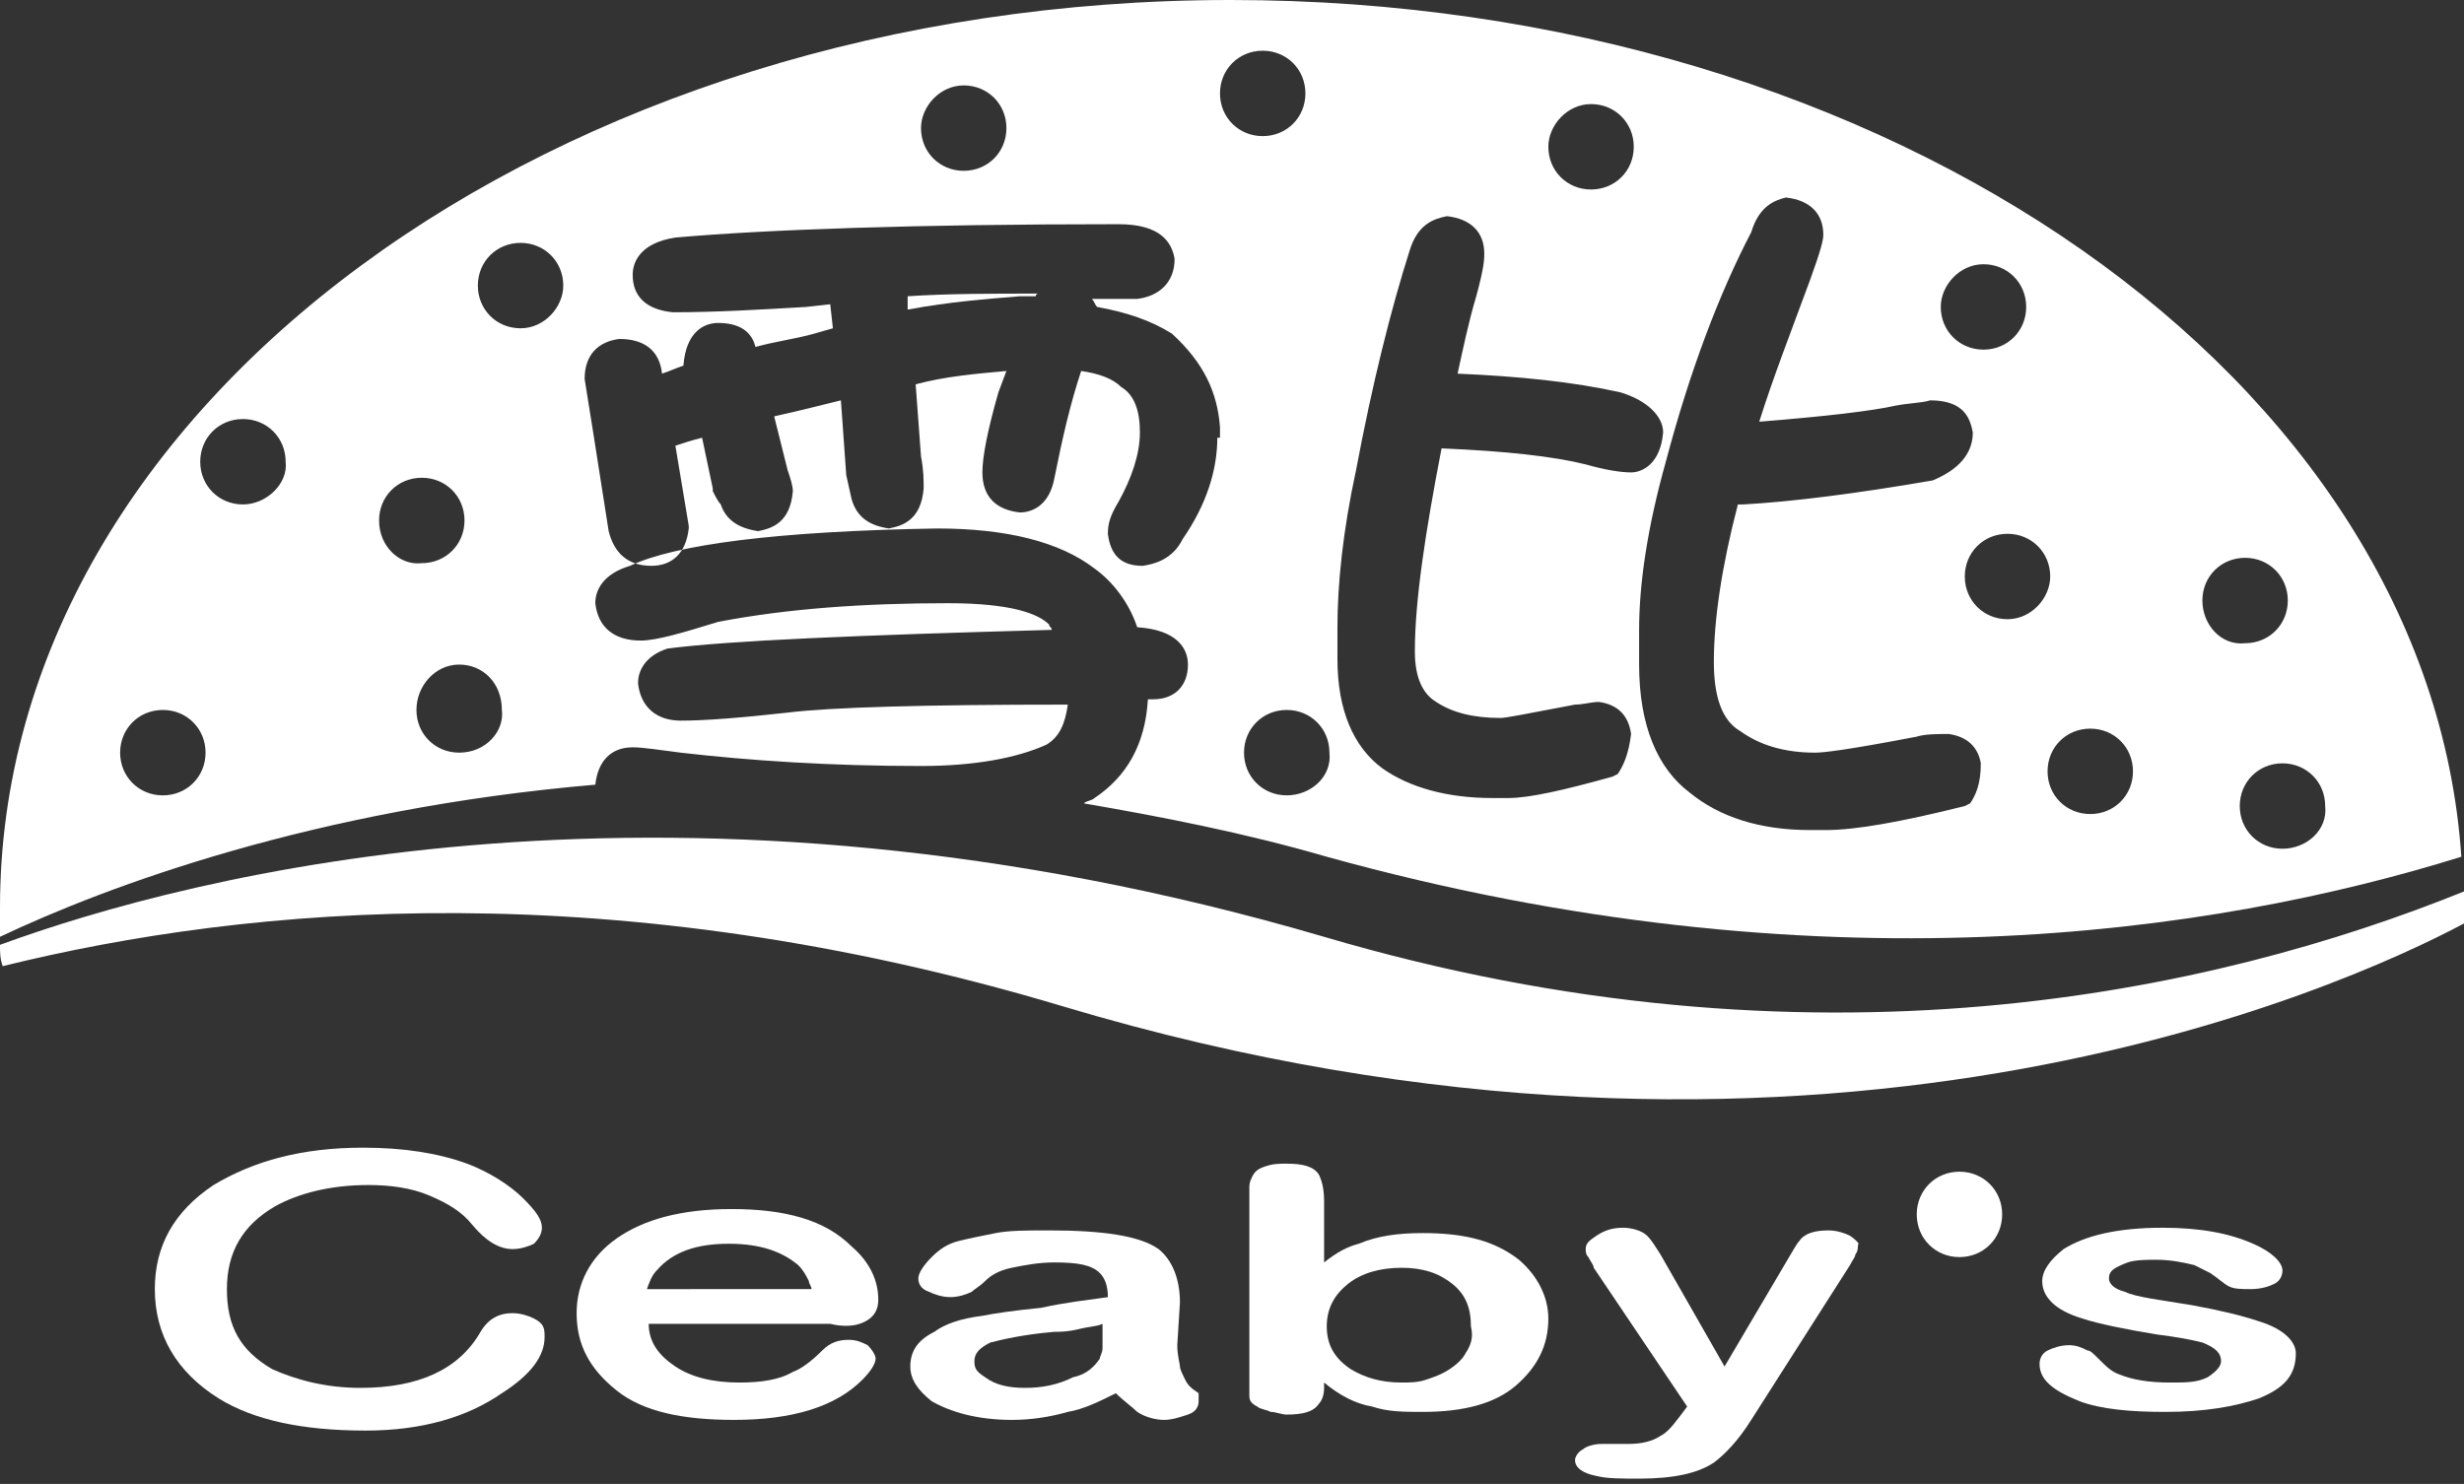
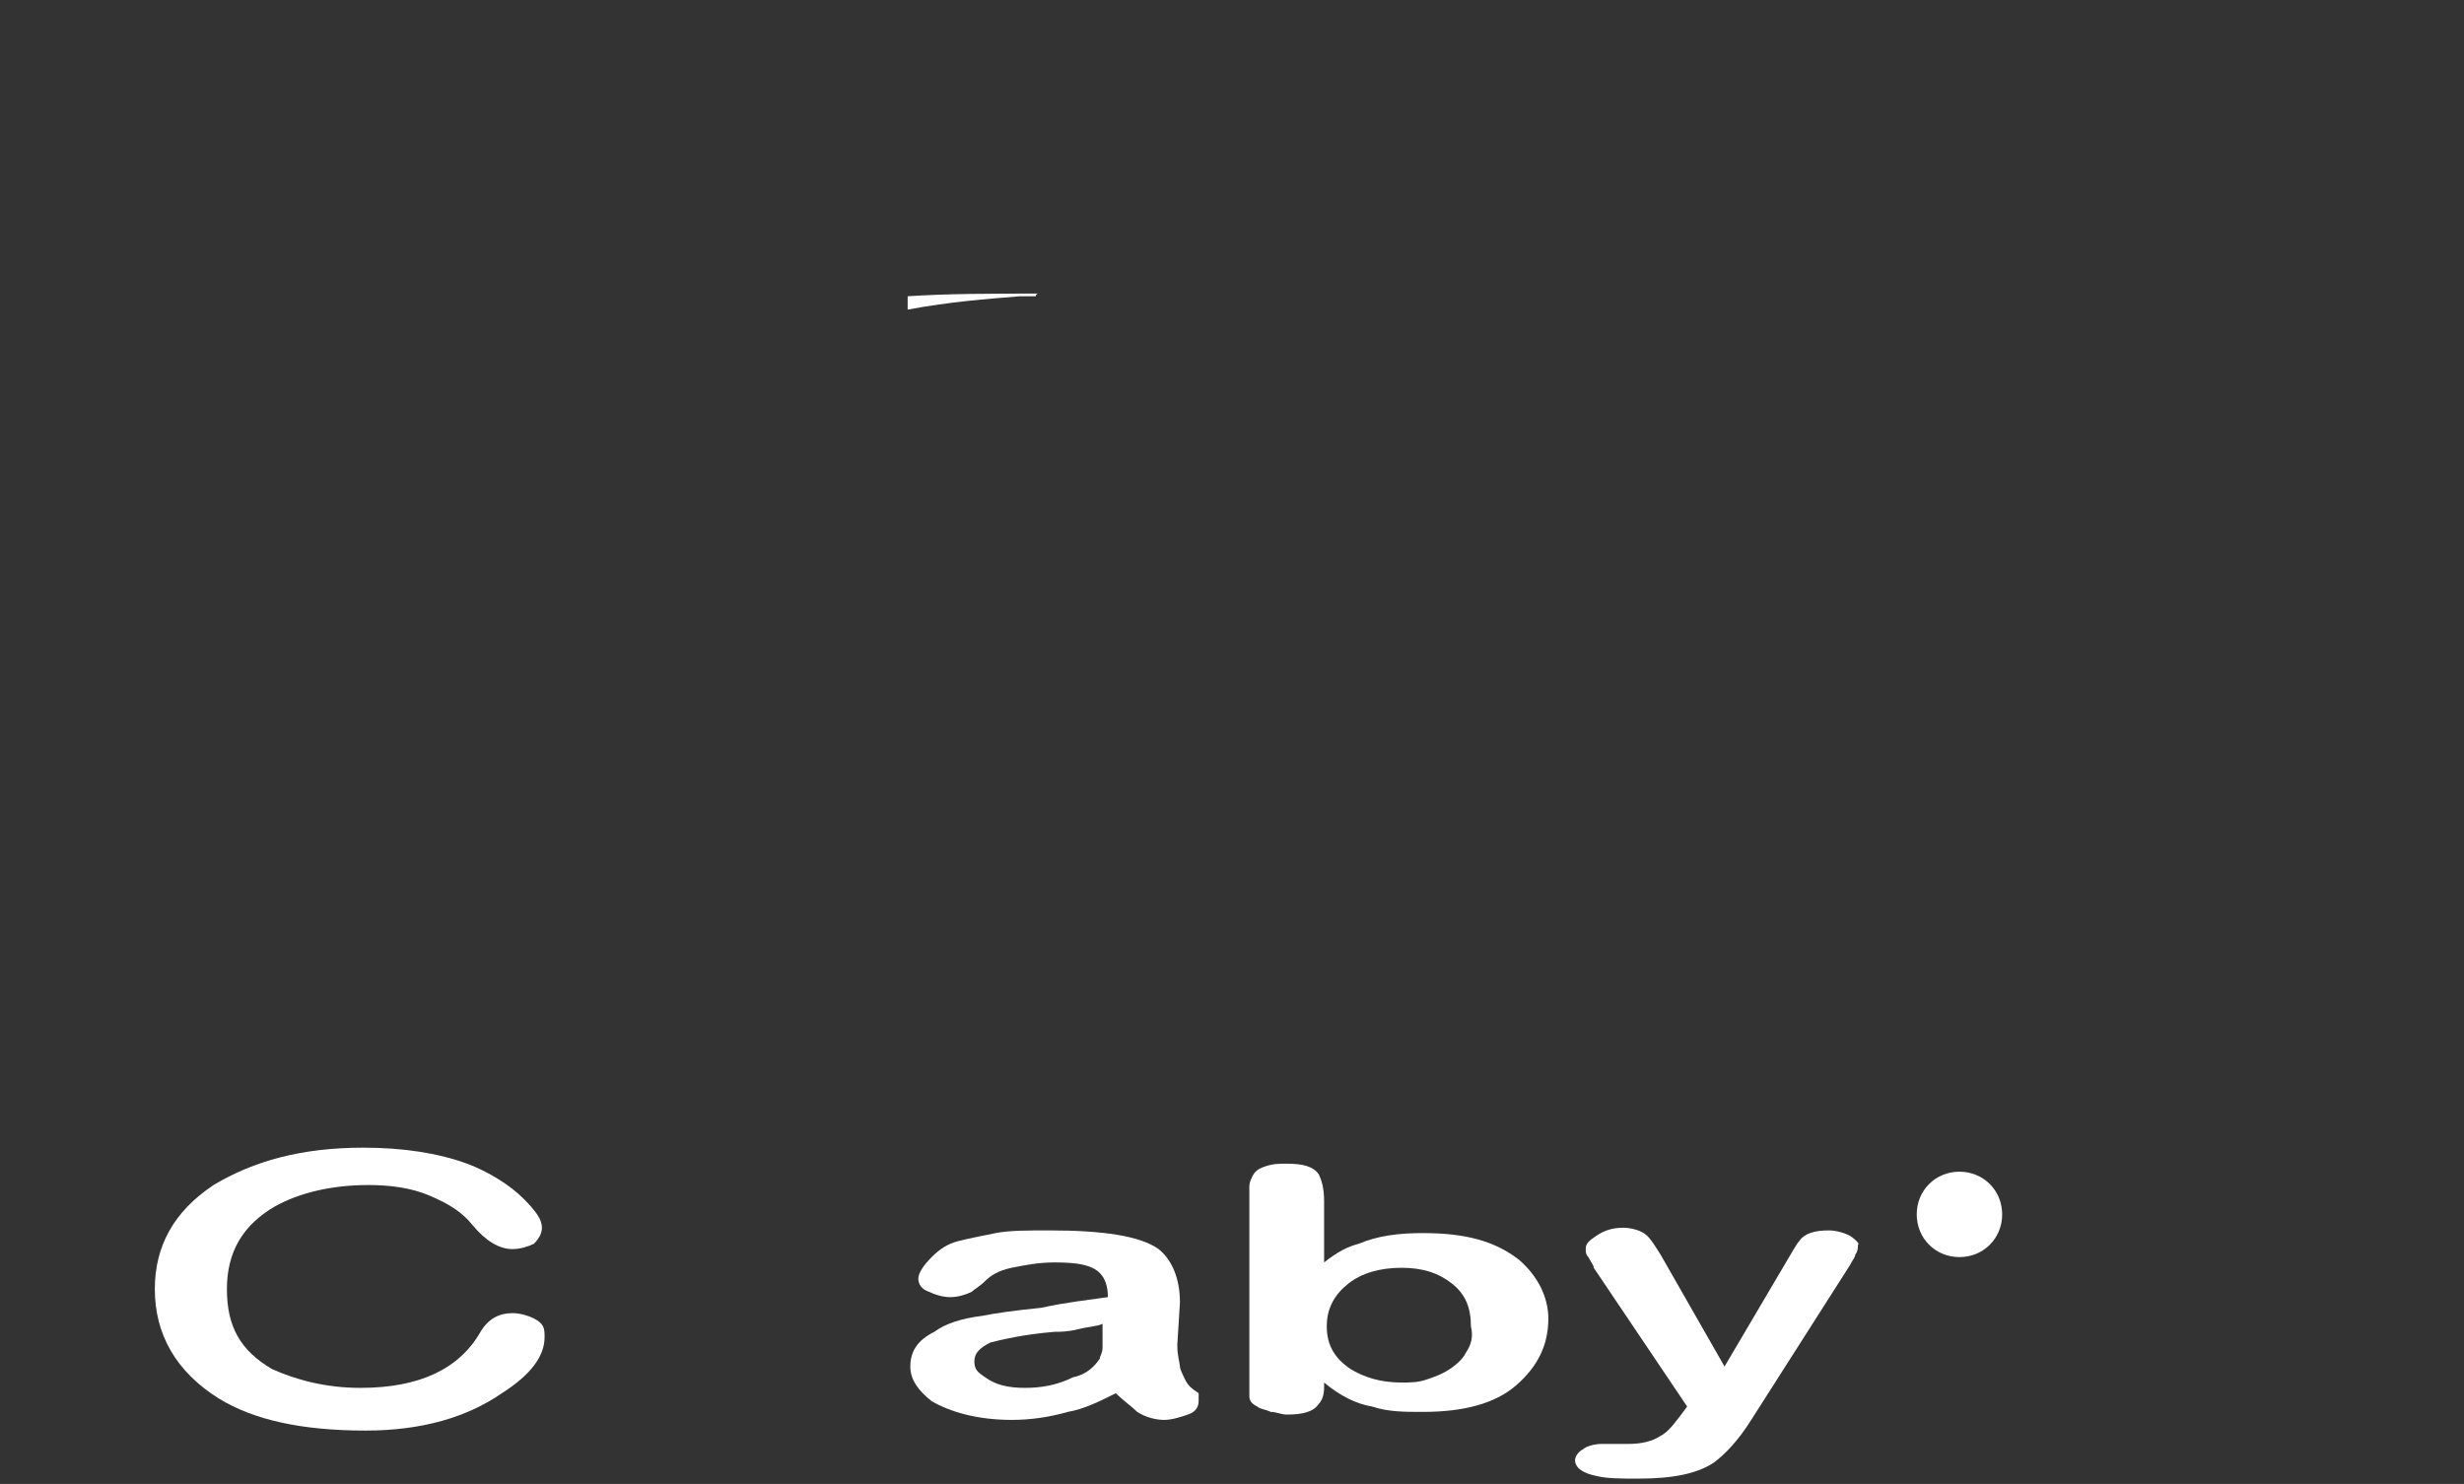
<svg xmlns="http://www.w3.org/2000/svg" version="1.1" id="圖層_1" x="0px" y="0px" width="92.3px" height="55.6px" viewBox="0 0 92.3 55.6" style="enable-background:new 0 0 92.3 55.6;" xml:space="preserve">
  <rect x="0" y="0" width="92.3" height="55.6" fill="#333333" stroke="none" />
  <style type="text/css">
	.st0{fill:#FFFFFF;}
</style>
  <g>
-     <path class="st0" d="M39.8,37.7c28,8.4,48-0.7,52.5-3.1c0-0.2,0-0.4,0-0.7c0-0.2,0-0.3,0-0.5c-9.4,3.8-24.4,7.1-42.7,1.7   C25.4,28,7.1,32.8,0,35.4c0,0.3,0,0.5,0.1,0.8C9.4,33.9,23.1,32.7,39.8,37.7z" />
    <path class="st0" d="M34,11.1l0,0.5c1.6-0.3,3-0.4,4.2-0.5l0.6,0c0-0.1,0.1-0.1,0.1-0.1C37.2,11,35.5,11,34,11.1   C34,11.1,34,11.1,34,11.1z" />
    <g>
      <path class="st0" d="M20,49.4c-0.2-0.1-0.5-0.2-0.8-0.2c-0.5,0-0.9,0.2-1.2,0.7c-0.8,1.4-2.3,2.1-4.5,2.1c-1.3,0-2.4-0.3-3.3-0.7    c-1.2-0.7-1.7-1.6-1.7-3c0-1.4,0.6-2.4,1.8-3.1c0.9-0.5,2.1-0.8,3.5-0.8c0.8,0,1.6,0.1,2.3,0.4c0.7,0.3,1.2,0.6,1.6,1.1    c0.5,0.6,1,0.9,1.5,0.9c0.3,0,0.6-0.1,0.8-0.2c0.2-0.2,0.3-0.4,0.3-0.6c0-0.3-0.2-0.6-0.7-1.1c-0.5-0.5-1.3-1-2.1-1.3    c-1.1-0.4-2.4-0.6-3.9-0.6c-2.3,0-4.1,0.5-5.6,1.4c-1.5,1-2.2,2.3-2.2,3.9c0,1.7,0.8,3.1,2.4,4.1c1.3,0.8,3.1,1.2,5.5,1.2    c2.1,0,3.8-0.5,5.1-1.4c1.1-0.7,1.6-1.4,1.6-2.1C20.4,49.8,20.4,49.6,20,49.4z" />
-       <path class="st0" d="M32.2,49.6c0.6-0.2,0.7-0.6,0.7-0.9c0-0.7-0.3-1.4-1-2c-1-1-2.5-1.4-4.5-1.4c-1.9,0-3.3,0.4-4.3,1.1    c-1,0.7-1.5,1.7-1.5,2.8c0,1.2,0.5,2.1,1.5,2.9c1,0.8,2.5,1.1,4.4,1.1c2.2,0,3.8-0.5,4.8-1.5c0.3-0.3,0.5-0.6,0.5-0.8    c0-0.1-0.1-0.3-0.3-0.5c-0.2-0.1-0.4-0.2-0.7-0.2c-0.4,0-0.7,0.1-1,0.4c-0.4,0.4-0.8,0.7-1.1,0.8c-0.5,0.3-1.2,0.4-2,0.4    c-1,0-1.8-0.2-2.4-0.6c-0.6-0.4-1-0.9-1-1.6h6.8C31.5,49.7,31.9,49.7,32.2,49.6z M24.2,48.4c0.1-0.3,0.2-0.6,0.4-0.8    c0.6-0.7,1.5-1,2.7-1c1.2,0,2,0.3,2.6,0.8c0.2,0.2,0.3,0.4,0.4,0.6c0,0.1,0.1,0.2,0.1,0.3H24.2z" />
      <path class="st0" d="M44.4,51.7c-0.1-0.2-0.2-0.4-0.2-0.5c0-0.1-0.1-0.4-0.1-0.8l0.1-1.6c0-0.9-0.3-1.6-0.8-2    c-0.7-0.5-2.1-0.7-4.1-0.7c-0.8,0-1.5,0-2,0.1c-0.5,0.1-1,0.2-1.4,0.3c-0.4,0.1-0.7,0.3-1,0.6c-0.3,0.3-0.5,0.6-0.5,0.8    c0,0.2,0.1,0.4,0.4,0.5c0.2,0.1,0.5,0.2,0.8,0.2c0.3,0,0.6-0.1,0.8-0.2c0.1-0.1,0.3-0.2,0.5-0.4c0.2-0.2,0.5-0.4,1-0.5    c0.5-0.1,1-0.2,1.6-0.2c0.9,0,1.4,0.1,1.7,0.4c0.2,0.2,0.3,0.5,0.3,0.9c-0.7,0.1-1.6,0.2-2.5,0.4c-1,0.1-1.7,0.2-2.2,0.3    c-0.8,0.1-1.4,0.3-1.8,0.6c-0.6,0.3-0.9,0.7-0.9,1.3c0,0.5,0.3,0.9,0.8,1.3c0.7,0.4,1.7,0.7,3,0.7c0.7,0,1.4-0.1,2.1-0.3    c0.6-0.1,1.2-0.4,1.8-0.7c0.3,0.3,0.6,0.5,0.8,0.7c0.3,0.2,0.7,0.3,1,0.3c0.3,0,0.6-0.1,0.9-0.2c0.3-0.1,0.4-0.3,0.4-0.5    c0-0.1,0-0.2,0-0.3C44.6,52,44.5,51.9,44.4,51.7z M41.3,50c0,0.2,0,0.3,0,0.5c0,0.2-0.1,0.3-0.1,0.4c-0.2,0.3-0.5,0.6-1,0.7    C39.6,51.9,39,52,38.4,52c-0.6,0-1.1-0.1-1.5-0.4c-0.3-0.2-0.4-0.3-0.4-0.6c0-0.3,0.2-0.5,0.6-0.7c0.4-0.1,1.2-0.3,2.4-0.4    c0.2,0,0.5,0,0.9-0.1c0.4-0.1,0.7-0.1,0.9-0.2C41.3,49.7,41.3,49.8,41.3,50z" />
      <path class="st0" d="M56.9,47.2c-0.9-0.7-2-1-3.6-1c-0.9,0-1.7,0.1-2.4,0.4c-0.4,0.1-0.8,0.3-1.3,0.7V45c0-0.5-0.1-0.8-0.2-1    c-0.2-0.3-0.6-0.4-1.2-0.4c-0.3,0-0.5,0-0.8,0.1c-0.3,0.1-0.4,0.2-0.5,0.4c-0.1,0.2-0.1,0.3-0.1,0.4c0,0.1,0,0.3,0,0.4v6.7    c0,0.3,0,0.5,0,0.7c0,0.2,0.1,0.3,0.3,0.4c0.1,0.1,0.3,0.1,0.5,0.2c0.2,0,0.4,0.1,0.6,0.1c0.6,0,1-0.1,1.2-0.4    c0.1-0.1,0.2-0.3,0.2-0.6v-0.2c0.6,0.5,1.2,0.8,1.8,0.9c0.6,0.2,1.2,0.2,1.9,0.2c1.5,0,2.7-0.3,3.5-1c0.8-0.7,1.2-1.5,1.2-2.5    C58,48.6,57.6,47.8,56.9,47.2z M54.9,50.7c-0.1,0.2-0.3,0.4-0.6,0.6c-0.3,0.2-0.6,0.3-0.9,0.4c-0.3,0.1-0.6,0.1-0.9,0.1    c-0.8,0-1.4-0.2-1.9-0.5c-0.6-0.4-0.9-0.9-0.9-1.6c0-0.7,0.3-1.2,0.8-1.6c0.5-0.4,1.2-0.6,2-0.6c0.8,0,1.4,0.2,1.9,0.6    c0.5,0.4,0.7,0.9,0.7,1.6C55.2,50.1,55.1,50.4,54.9,50.7z" />
      <path class="st0" d="M69.3,46.3c-0.2-0.1-0.5-0.2-0.8-0.2c-0.5,0-0.9,0.1-1.1,0.4c-0.1,0.1-0.2,0.3-0.5,0.8l-2.3,3.9l-2.4-4.2    c-0.2-0.3-0.3-0.5-0.5-0.7c-0.2-0.2-0.6-0.3-0.9-0.3c-0.4,0-0.7,0.1-1,0.3c-0.3,0.2-0.4,0.3-0.4,0.5c0,0.1,0,0.2,0.1,0.3    c0.1,0.2,0.2,0.3,0.2,0.4l3.5,5.2l-0.3,0.4c-0.3,0.4-0.5,0.6-0.7,0.7c-0.3,0.2-0.7,0.3-1.2,0.3l-1,0c-0.3,0-0.6,0.1-0.7,0.2    c-0.2,0.1-0.3,0.3-0.3,0.4c0,0.3,0.3,0.5,0.8,0.6c0.4,0.1,0.9,0.1,1.6,0.1c1.3,0,2.2-0.2,2.8-0.6c0.4-0.3,0.9-0.8,1.4-1.6l3.7-5.8    c0.1-0.2,0.2-0.3,0.2-0.4c0.1-0.1,0.1-0.3,0.1-0.4C69.7,46.7,69.6,46.5,69.3,46.3z" />
-       <path class="st0" d="M84.6,49.5c-0.6-0.2-1.4-0.4-2.5-0.6c-1.2-0.2-2.1-0.3-2.5-0.5c-0.4-0.1-0.6-0.3-0.6-0.5    c0-0.3,0.2-0.4,0.7-0.6c0.3-0.1,0.7-0.1,1.1-0.1c0.5,0,1,0.1,1.4,0.2c0.2,0.1,0.4,0.2,0.6,0.3c0.3,0.2,0.5,0.4,0.7,0.5    c0.2,0.1,0.5,0.1,0.8,0.1c0.4,0,0.7-0.1,0.9-0.2c0.2-0.1,0.3-0.3,0.3-0.5c0-0.3-0.4-0.7-1.1-1c-0.9-0.4-2-0.6-3.4-0.6    c-1.7,0-2.9,0.3-3.7,0.8c-0.5,0.4-0.8,0.8-0.8,1.2c0,0.6,0.5,1.1,1.5,1.4c0.6,0.2,1.6,0.4,2.8,0.6c0.8,0.1,1.3,0.2,1.7,0.3    c0.5,0.2,0.7,0.4,0.7,0.7c0,0.2-0.2,0.4-0.5,0.6c-0.4,0.2-0.8,0.2-1.4,0.2c-0.8,0-1.4-0.1-1.9-0.3c-0.3-0.1-0.5-0.3-0.8-0.6    c-0.2-0.2-0.3-0.3-0.4-0.3c-0.2-0.1-0.4-0.2-0.7-0.2c-0.3,0-0.6,0.1-0.8,0.2c-0.2,0.1-0.3,0.3-0.3,0.5c0,0.6,0.5,1,1.5,1.4    c0.8,0.3,1.9,0.4,3.2,0.4c1.5,0,2.6-0.2,3.5-0.5c1-0.4,1.4-0.9,1.4-1.7C86,50.3,85.6,49.8,84.6,49.5z" />
    </g>
-     <path class="st0" d="M46.1,0C20.7,0,0,15.2,0,34c0,0.4,0,0.7,0,1.1c4-1.9,11.8-4.8,22.3-5.7l0,0c0.1-0.9,0.6-1.4,1.4-1.4   c0.4,0,1,0.1,1.8,0.2c2.6,0.3,5.6,0.5,9,0.5c2,0,3.6-0.3,4.7-0.8c0.5-0.3,0.7-0.8,0.8-1.5c-5.4,0-8.9,0.1-10.5,0.3   c-1.8,0.2-3.1,0.3-4,0.3c-0.9,0-1.5-0.5-1.6-1.4c0-0.4,0.2-1,1.1-1.3c2.3-0.3,7.1-0.5,14.4-0.7c0-0.1-0.1-0.1-0.1-0.2   c-0.4-0.4-1.4-0.8-3.8-0.8c-3.1,0-6,0.2-8.6,0.7c-1.3,0.4-2.3,0.7-2.9,0.7c0,0,0,0,0,0c-1,0-1.6-0.5-1.7-1.4c0-0.5,0.3-1.1,1.3-1.4   c1.7-0.8,5.5-1.3,11.5-1.4c2.6,0,4.6,0.5,5.9,1.5c0.7,0.5,1.3,1.3,1.6,2.2c1.5,0.1,1.9,0.8,1.9,1.4c0,0.8-0.5,1.3-1.3,1.3H43   c-0.1,1.7-0.8,2.9-2,3.7c-0.1,0.1-0.3,0.1-0.4,0.2c0,0,0,0,0,0c2.9,0.5,6,1.1,9.1,2c18.4,5.1,33.2,2.9,42.5,0   C91,14.3,70.9,0,46.1,0z M74.3,9.9c0.9,0,1.6,0.7,1.6,1.6c0,0.9-0.7,1.6-1.6,1.6c-0.9,0-1.6-0.7-1.6-1.6   C72.7,10.7,73.4,9.9,74.3,9.9z M59.6,3.9c0.9,0,1.6,0.7,1.6,1.6c0,0.9-0.7,1.6-1.6,1.6c-0.9,0-1.6-0.7-1.6-1.6   C58,4.7,58.7,3.9,59.6,3.9z M36.1,3.2c0.9,0,1.6,0.7,1.6,1.6c0,0.9-0.7,1.6-1.6,1.6c-0.9,0-1.6-0.7-1.6-1.6   C34.5,4,35.2,3.2,36.1,3.2z M6.1,29.8c-0.9,0-1.6-0.7-1.6-1.6c0-0.9,0.7-1.6,1.6-1.6c0.9,0,1.6,0.7,1.6,1.6   C7.7,29.1,7,29.8,6.1,29.8z M9.1,18.9c-0.9,0-1.6-0.7-1.6-1.6c0-0.9,0.7-1.6,1.6-1.6c0.9,0,1.6,0.7,1.6,1.6   C10.8,18.1,10,18.9,9.1,18.9z M14.2,19.5c0-0.9,0.7-1.6,1.6-1.6c0.9,0,1.6,0.7,1.6,1.6c0,0.9-0.7,1.6-1.6,1.6   C15,21.2,14.2,20.5,14.2,19.5z M17.2,28.2c-0.9,0-1.6-0.7-1.6-1.6c0-0.9,0.7-1.7,1.6-1.7c0.9,0,1.6,0.7,1.6,1.7   C18.9,27.4,18.2,28.2,17.2,28.2z M19.5,12.3c-0.9,0-1.6-0.7-1.6-1.6c0-0.9,0.7-1.6,1.6-1.6c0.9,0,1.6,0.7,1.6,1.6   C21.1,11.5,20.4,12.3,19.5,12.3z M45.6,16.4c0,1.2-0.4,2.5-1.3,3.8c-0.3,0.6-0.8,0.9-1.5,1l0,0l0,0c-0.8,0-1.2-0.4-1.3-1.2   c0-0.4,0.1-0.7,0.4-1.2c0.5-0.9,0.8-1.8,0.8-2.6c0-0.8-0.2-1.4-0.7-1.7c-0.3-0.3-0.8-0.5-1.5-0.6c-0.4,1.2-0.7,2.5-1,4   c-0.2,1.1-0.9,1.3-1.3,1.3c-0.9-0.1-1.4-0.6-1.4-1.5c0-0.6,0.2-1.6,0.6-3l0.3-0.8c-1.1,0.1-2.3,0.2-3.4,0.5l0.2,2.7   c0.1,0.5,0.1,0.9,0.1,1.2c-0.1,1.2-0.8,1.4-1.3,1.5c-0.7-0.1-1.2-0.4-1.4-1.1l-0.2-0.9L31.5,15c-0.8,0.2-1.6,0.4-2.5,0.6l0.5,2   c0.1,0.3,0.2,0.6,0.2,0.8c-0.1,1.2-0.8,1.4-1.3,1.5c-0.7-0.1-1.2-0.4-1.4-1c-0.1-0.1-0.2-0.3-0.3-0.5l0-0.1l-0.4-1.9   c-0.4,0.1-0.7,0.2-1,0.3l0.5,3l0,0.1c-0.1,0.9-0.6,1.4-1.4,1.4c-0.9,0-1.4-0.5-1.6-1.3c-0.5-3.2-0.8-5.1-0.9-5.7   c0-0.9,0.5-1.4,1.3-1.5h0c0.9,0,1.5,0.4,1.6,1.3c0.3-0.1,0.5-0.2,0.8-0.3c0.1-1.3,0.8-1.6,1.3-1.6h0c1,0,1.3,0.5,1.4,0.9   c0,0,0,0,0,0c0.7-0.2,1.5-0.3,2.2-0.5l0.7-0.2l-0.1-0.9l-0.9,0.1c-1.7,0.1-3.4,0.2-5,0.2c-1-0.1-1.5-0.6-1.5-1.4   c0-0.5,0.3-1.2,1.6-1.4c3.4-0.3,9-0.5,16.6-0.5c1.6,0,2,0.7,2.1,1.3c0,0.9-0.6,1.4-1.4,1.5c-0.6,0-1.1,0-1.7,0   c0.1,0.1,0.1,0.2,0.2,0.3c1.1,0.2,2,0.5,2.8,1c1.2,1.1,1.7,2.2,1.8,3.5V16.4z M45.7,3.5c0-0.9,0.7-1.6,1.6-1.6   c0.9,0,1.6,0.7,1.6,1.6c0,0.9-0.7,1.6-1.6,1.6C46.4,5.1,45.7,4.4,45.7,3.5z M48.2,29.8c-0.9,0-1.6-0.7-1.6-1.6   c0-0.9,0.7-1.6,1.6-1.6c0.9,0,1.6,0.7,1.6,1.6C49.9,29.1,49.1,29.8,48.2,29.8z M60.6,29L60.6,29l-0.2,0.1c-1.8,0.5-3.1,0.8-3.9,0.8   h0h-0.6c-1.7,0-3.1-0.4-4.1-1.1c-1.1-0.8-1.7-2.2-1.7-4.1v-1.2c0-1.6,0.2-3.6,0.7-5.9c0.6-3.2,1.3-6,2-8.2c0.3-1,0.9-1.2,1.4-1.3   l0,0l0,0c0.9,0.1,1.4,0.6,1.4,1.4c0,0.2,0,0.5-0.3,1.6c-0.3,1-0.5,2-0.7,2.9c2.3,0.1,4.3,0.3,6.1,0.7c1,0.3,1.6,0.9,1.6,1.5   c-0.1,1.2-0.8,1.5-1.2,1.5c-0.4,0-1-0.1-1.7-0.3c-1.2-0.3-3-0.5-5.4-0.6c-0.6,3.1-1,5.7-1,7.6c0,1,0.3,1.6,0.8,1.9   c0.6,0.4,1.4,0.6,2.4,0.6c0.2,0,0.7-0.1,2.8-0.5c0.3,0,0.6-0.1,0.9-0.1c0.7,0.1,1.1,0.5,1.2,1.2C61,28.3,60.8,28.7,60.6,29z    M73.8,30.1L73.8,30.1l-0.2,0.1c-2.4,0.6-4.1,0.9-5.2,0.9h0h-0.6c-1.9,0-3.4-0.5-4.5-1.4c-1.2-0.9-1.9-2.5-1.9-4.8v-1.3   c0-1.7,0.3-3.8,1-6.3c0.9-3.4,2-6.3,3.2-8.6c0.3-1,0.9-1.2,1.3-1.3l0,0l0,0c0.9,0.1,1.4,0.6,1.4,1.4c0,0.2-0.1,0.6-0.5,1.7   c-0.7,1.9-1.4,3.7-1.9,5.3c2.5-0.2,4.2-0.4,5.1-0.6c0.5-0.1,1-0.1,1.3-0.2c1.3,0,1.5,0.7,1.6,1.2c0,0.6-0.3,1.3-1.5,1.8   c-2.9,0.5-5.3,0.8-7.1,0.9c0,0-0.1,0-0.2,0c-0.6,2.3-0.9,4.3-0.9,5.9c0,1.3,0.3,2.2,1,2.6c0.7,0.5,1.6,0.8,2.8,0.8   c0.3,0,1.2-0.1,3.8-0.6c0.3-0.1,0.8-0.1,1.2-0.1c0.7,0.1,1.1,0.5,1.2,1.1C74.2,29.4,74,29.8,73.8,30.1z M75.2,23.2   c-0.9,0-1.6-0.7-1.6-1.6c0-0.9,0.7-1.6,1.6-1.6c0.9,0,1.6,0.7,1.6,1.6C76.8,22.4,76.1,23.2,75.2,23.2z M78.3,30.5   c-0.9,0-1.6-0.7-1.6-1.6c0-0.9,0.7-1.6,1.6-1.6c0.9,0,1.6,0.7,1.6,1.6C79.9,29.8,79.2,30.5,78.3,30.5z M82.5,22.5   c0-0.9,0.7-1.6,1.6-1.6c0.9,0,1.6,0.7,1.6,1.6c0,0.9-0.7,1.6-1.6,1.6C83.2,24.2,82.5,23.4,82.5,22.5z M85.5,31.8   c-0.9,0-1.6-0.7-1.6-1.6c0-0.9,0.7-1.6,1.6-1.6c0.9,0,1.6,0.7,1.6,1.6C87.2,31.1,86.4,31.8,85.5,31.8z" />
    <path class="st0" d="M73.4,47.1c0.9,0,1.6-0.7,1.6-1.6s-0.7-1.6-1.6-1.6c-0.9,0-1.6,0.7-1.6,1.6S72.5,47.1,73.4,47.1z" />
  </g>
</svg>